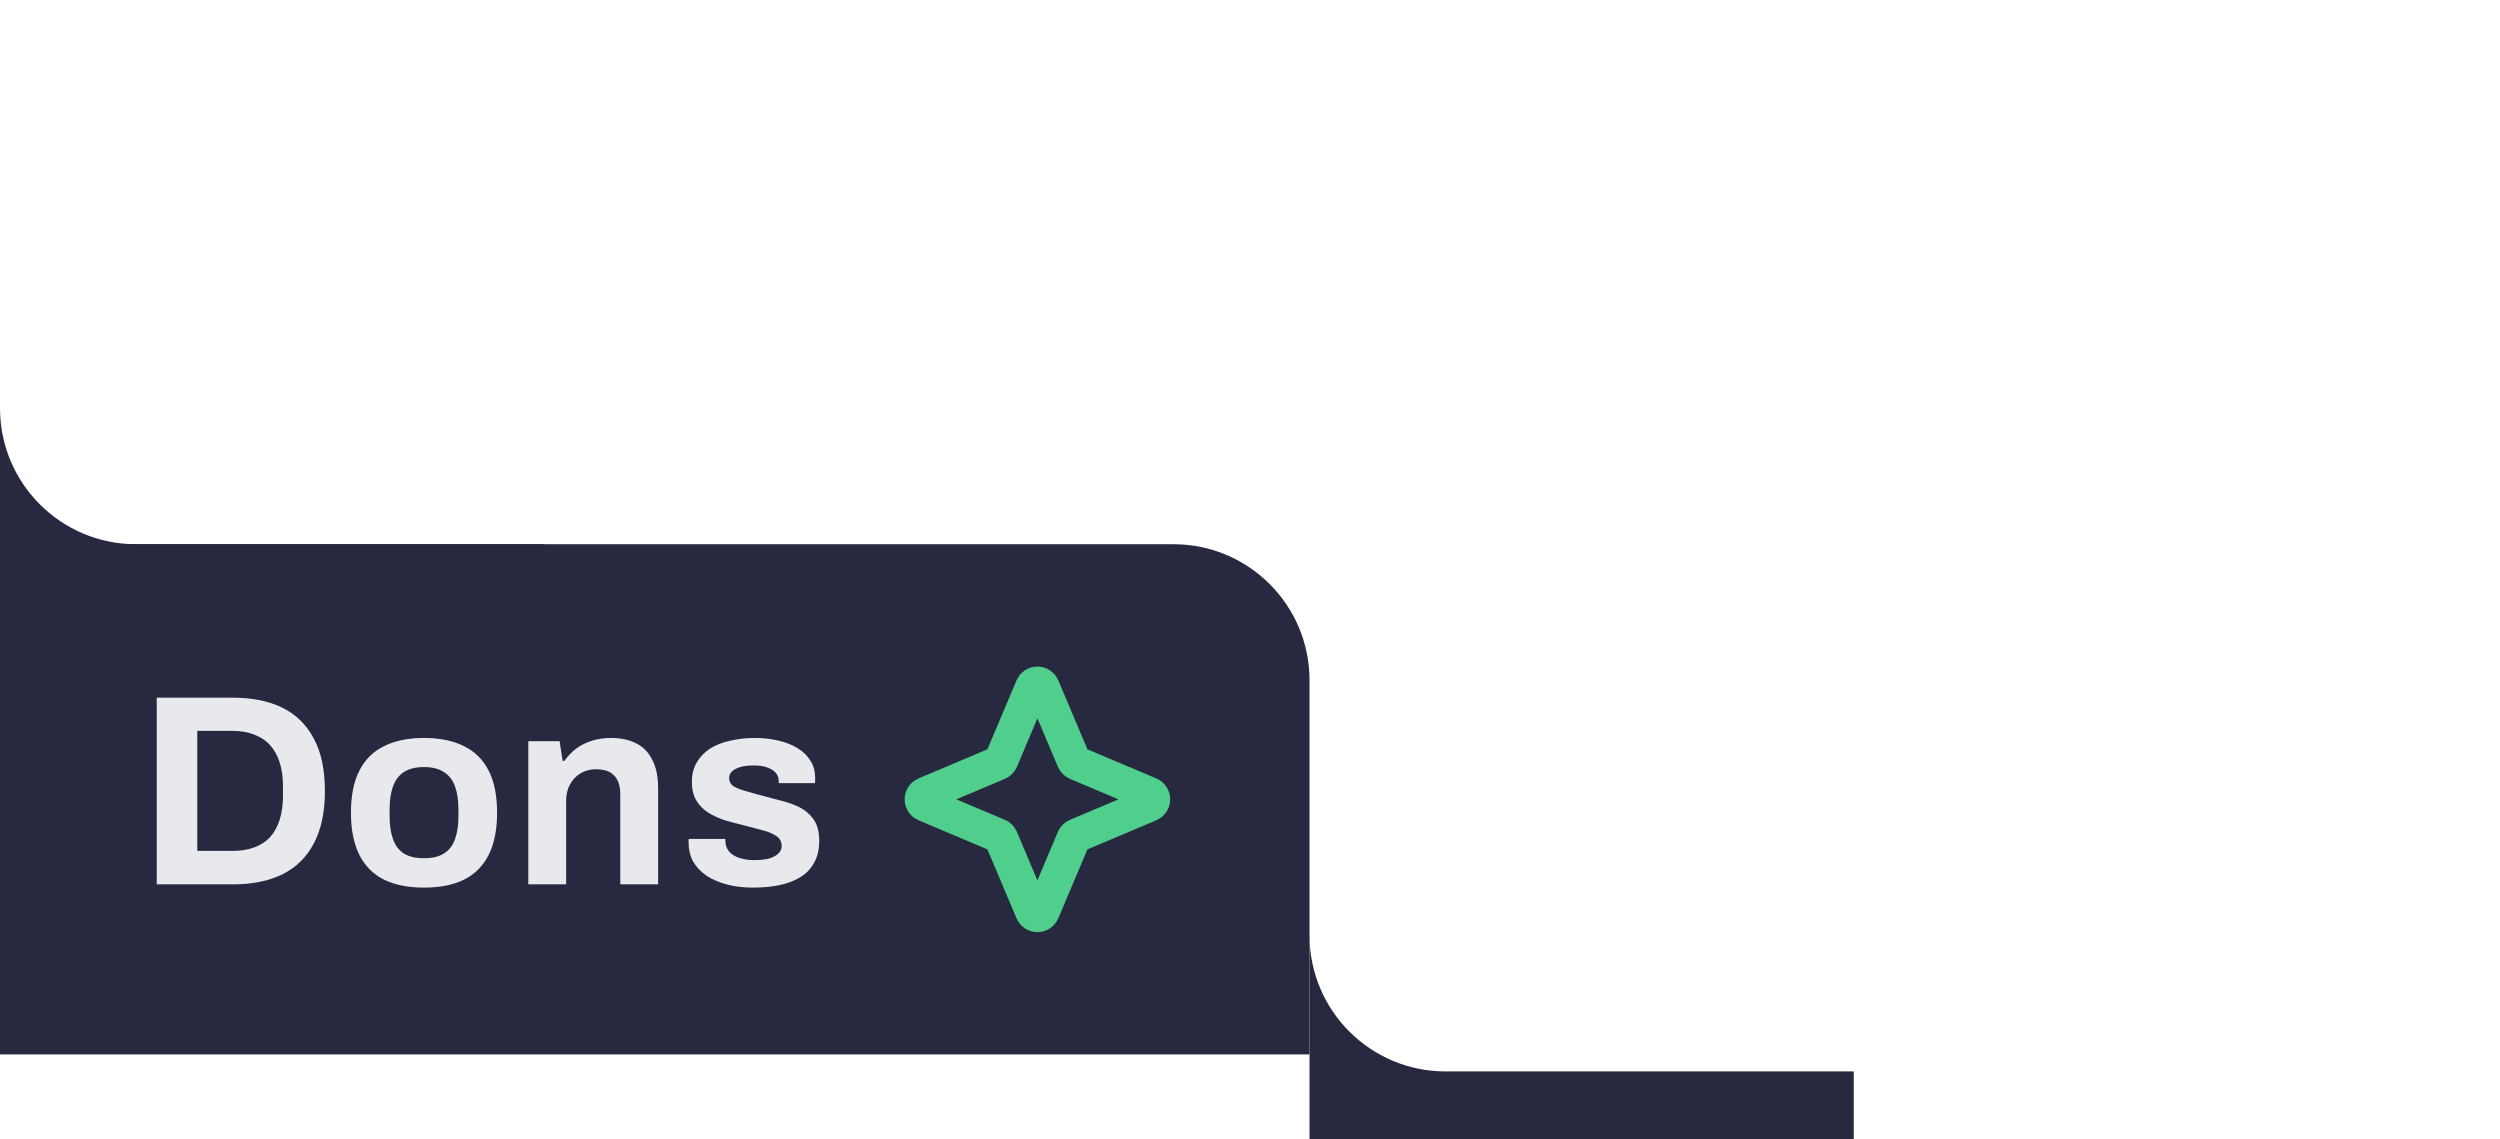
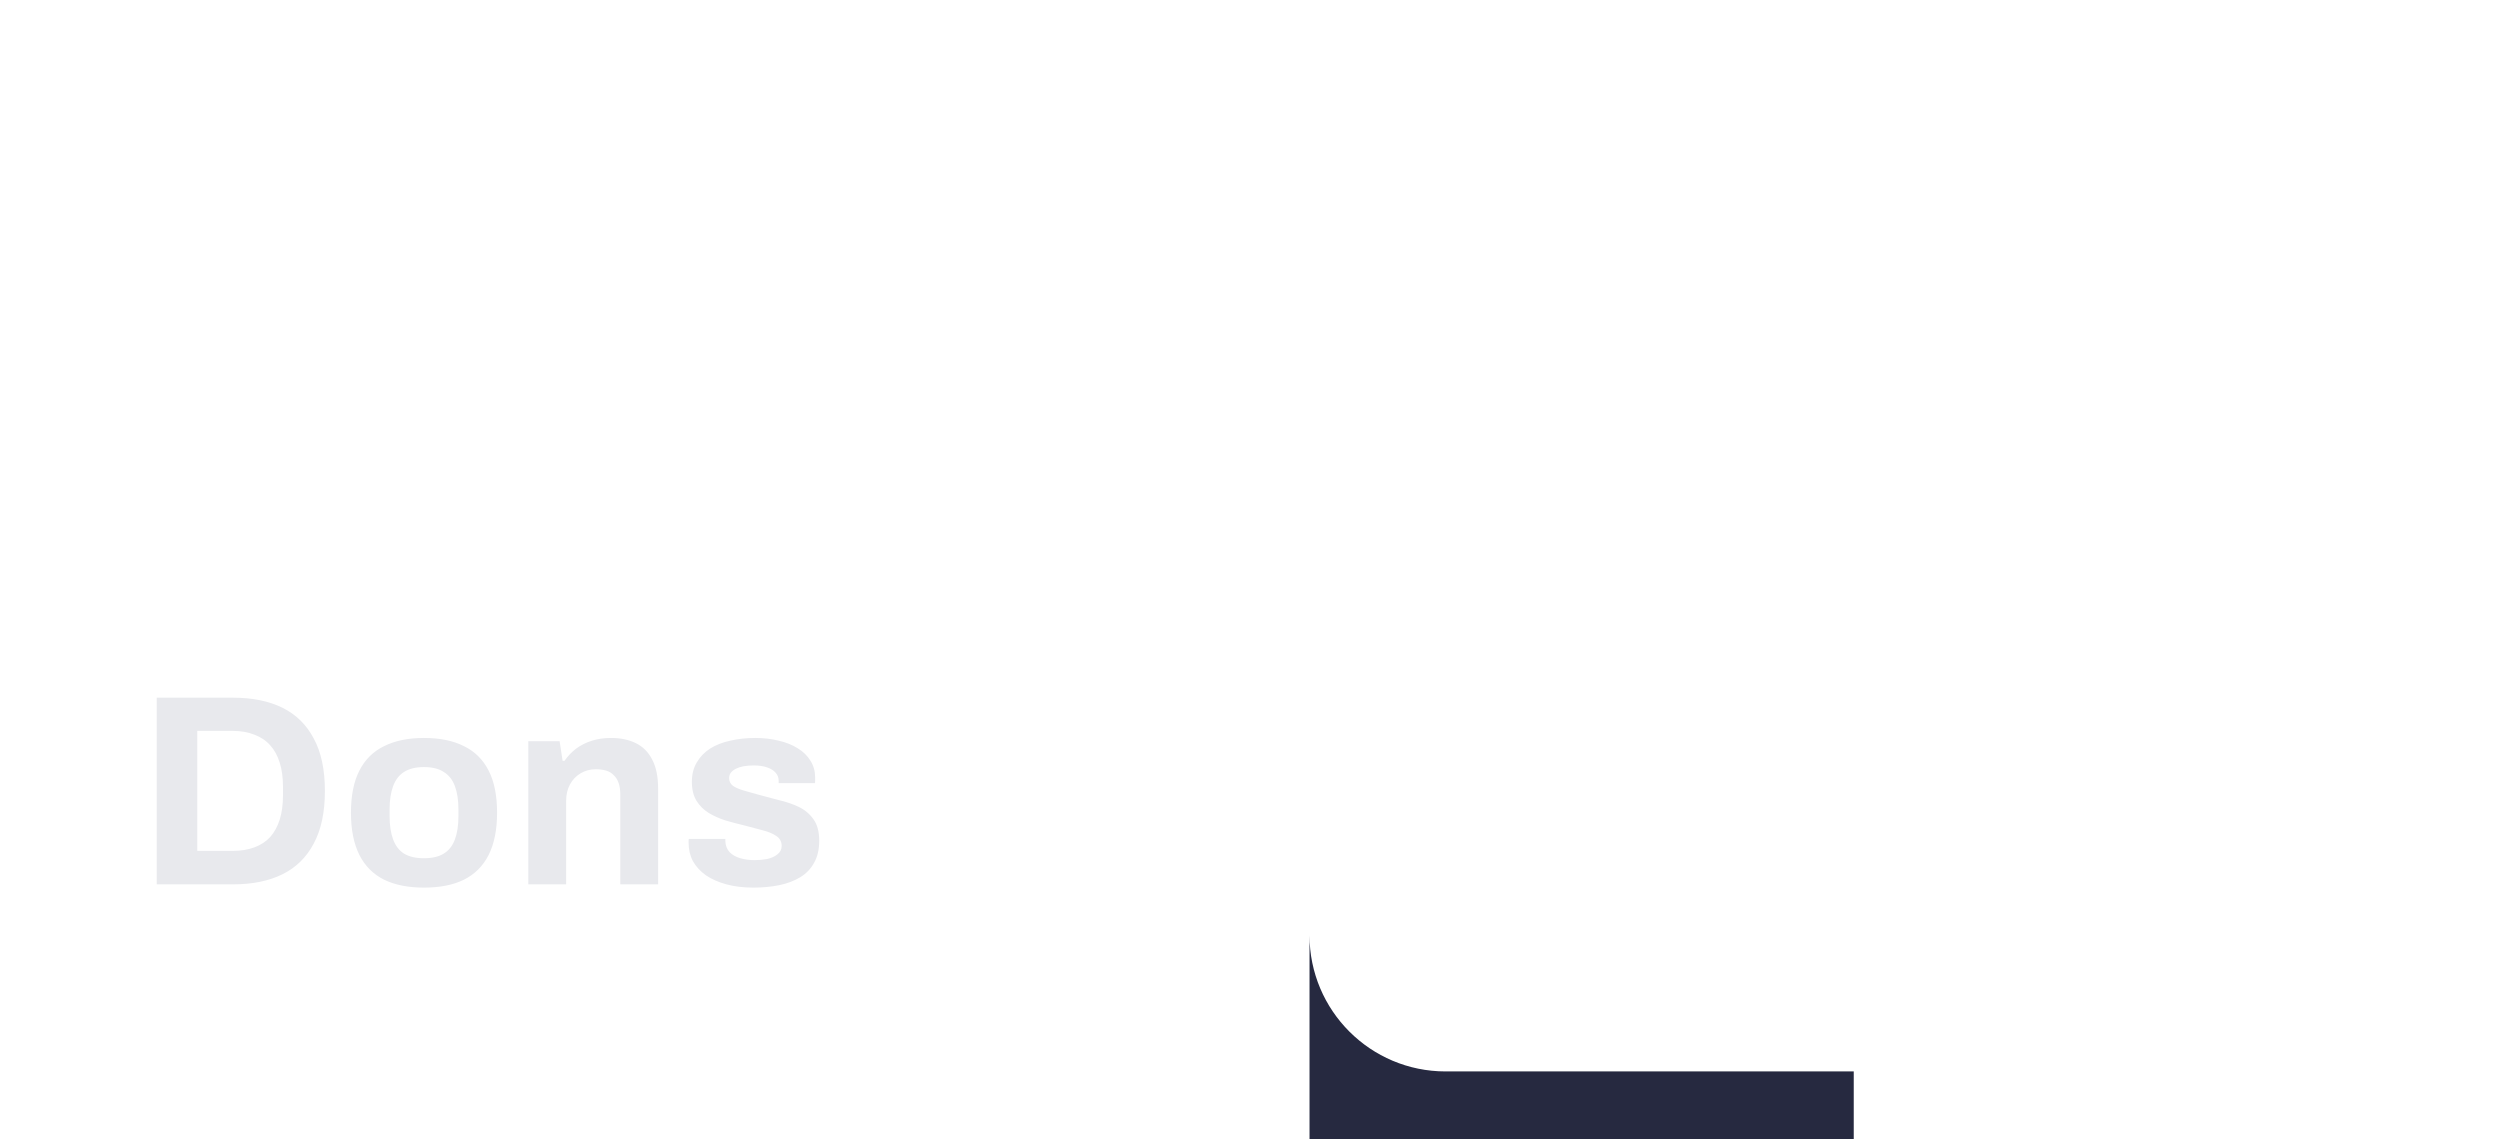
<svg xmlns="http://www.w3.org/2000/svg" width="147" height="67" viewBox="0 0 147 67" fill="none">
-   <path d="M0 4V24C0 28.418 3.582 32 8 32H32V36H0V4Z" fill="#262940" />
-   <path d="M0 32H69C73.418 32 77 35.582 77 40V62H0V32Z" fill="#262940" />
  <path d="M9.216 52V41.024H13.696C14.837 41.024 15.808 41.221 16.608 41.616C17.408 42.011 18.021 42.613 18.448 43.424C18.885 44.224 19.104 45.253 19.104 46.512C19.104 47.76 18.885 48.789 18.448 49.6C18.021 50.411 17.408 51.013 16.608 51.408C15.808 51.803 14.837 52 13.696 52H9.216ZM11.6 50.032H13.68C14.16 50.032 14.587 49.963 14.96 49.824C15.333 49.685 15.643 49.483 15.888 49.216C16.133 48.939 16.32 48.597 16.448 48.192C16.576 47.776 16.64 47.296 16.64 46.752V46.272C16.64 45.728 16.576 45.253 16.448 44.848C16.32 44.432 16.133 44.091 15.888 43.824C15.643 43.547 15.333 43.339 14.96 43.2C14.587 43.051 14.16 42.976 13.68 42.976H11.6V50.032ZM24.924 52.192C24.007 52.192 23.228 52.037 22.588 51.728C21.948 51.408 21.463 50.923 21.132 50.272C20.802 49.611 20.636 48.784 20.636 47.792C20.636 46.779 20.802 45.952 21.132 45.312C21.463 44.661 21.948 44.181 22.588 43.872C23.228 43.552 24.007 43.392 24.924 43.392C25.863 43.392 26.647 43.552 27.276 43.872C27.916 44.181 28.401 44.661 28.732 45.312C29.063 45.952 29.228 46.779 29.228 47.792C29.228 48.784 29.063 49.611 28.732 50.272C28.401 50.923 27.916 51.408 27.276 51.728C26.647 52.037 25.863 52.192 24.924 52.192ZM24.924 50.464C25.415 50.464 25.804 50.373 26.092 50.192C26.391 50.011 26.61 49.733 26.748 49.36C26.887 48.987 26.956 48.528 26.956 47.984V47.6C26.956 47.056 26.887 46.597 26.748 46.224C26.61 45.851 26.391 45.573 26.092 45.392C25.804 45.2 25.415 45.104 24.924 45.104C24.444 45.104 24.055 45.2 23.756 45.392C23.468 45.573 23.255 45.851 23.116 46.224C22.977 46.597 22.908 47.056 22.908 47.6V47.984C22.908 48.528 22.977 48.987 23.116 49.36C23.255 49.733 23.468 50.011 23.756 50.192C24.055 50.373 24.444 50.464 24.924 50.464ZM31.065 52V43.584H32.905L33.081 44.736H33.193C33.385 44.459 33.614 44.219 33.881 44.016C34.158 43.813 34.467 43.659 34.809 43.552C35.15 43.445 35.523 43.392 35.929 43.392C36.483 43.392 36.969 43.493 37.385 43.696C37.801 43.899 38.121 44.219 38.345 44.656C38.579 45.093 38.697 45.664 38.697 46.368V52H36.473V46.72C36.473 46.453 36.441 46.229 36.377 46.048C36.313 45.856 36.217 45.701 36.089 45.584C35.971 45.456 35.822 45.365 35.641 45.312C35.459 45.259 35.257 45.232 35.033 45.232C34.702 45.232 34.403 45.312 34.137 45.472C33.87 45.632 33.662 45.851 33.513 46.128C33.363 46.405 33.289 46.725 33.289 47.088V52H31.065ZM44.298 52.192C43.711 52.192 43.183 52.128 42.714 52C42.244 51.872 41.844 51.696 41.514 51.472C41.183 51.237 40.927 50.96 40.746 50.64C40.575 50.32 40.49 49.957 40.49 49.552C40.49 49.509 40.49 49.467 40.49 49.424C40.49 49.381 40.495 49.349 40.506 49.328H42.65C42.65 49.349 42.65 49.371 42.65 49.392C42.65 49.413 42.65 49.435 42.65 49.456C42.66 49.723 42.746 49.941 42.906 50.112C43.066 50.272 43.274 50.389 43.53 50.464C43.796 50.539 44.074 50.576 44.362 50.576C44.618 50.576 44.863 50.555 45.098 50.512C45.343 50.459 45.546 50.368 45.706 50.24C45.876 50.112 45.962 49.947 45.962 49.744C45.962 49.488 45.855 49.291 45.642 49.152C45.439 49.013 45.167 48.901 44.826 48.816C44.495 48.731 44.132 48.635 43.738 48.528C43.375 48.443 43.012 48.347 42.65 48.24C42.287 48.123 41.956 47.973 41.658 47.792C41.37 47.611 41.135 47.376 40.954 47.088C40.772 46.789 40.682 46.416 40.682 45.968C40.682 45.531 40.778 45.152 40.97 44.832C41.162 44.501 41.423 44.229 41.754 44.016C42.095 43.803 42.49 43.648 42.938 43.552C43.396 43.445 43.887 43.392 44.41 43.392C44.9 43.392 45.359 43.445 45.786 43.552C46.212 43.648 46.586 43.797 46.906 44C47.226 44.192 47.476 44.437 47.658 44.736C47.839 45.024 47.93 45.349 47.93 45.712C47.93 45.787 47.93 45.856 47.93 45.92C47.93 45.984 47.924 46.027 47.914 46.048H45.786V45.92C45.786 45.728 45.727 45.568 45.61 45.44C45.492 45.301 45.322 45.195 45.098 45.12C44.884 45.045 44.623 45.008 44.314 45.008C44.1 45.008 43.903 45.024 43.722 45.056C43.551 45.088 43.402 45.136 43.274 45.2C43.146 45.264 43.044 45.344 42.97 45.44C42.906 45.525 42.874 45.632 42.874 45.76C42.874 45.941 42.948 46.091 43.098 46.208C43.258 46.315 43.466 46.405 43.722 46.48C43.978 46.555 44.26 46.635 44.57 46.72C44.954 46.827 45.354 46.933 45.77 47.04C46.196 47.136 46.591 47.269 46.954 47.44C47.316 47.611 47.61 47.856 47.834 48.176C48.058 48.485 48.17 48.907 48.17 49.44C48.17 49.952 48.068 50.384 47.866 50.736C47.674 51.088 47.402 51.371 47.05 51.584C46.698 51.797 46.287 51.952 45.818 52.048C45.348 52.144 44.842 52.192 44.298 52.192Z" fill="#E8E9ED" />
-   <path d="M60.693 40.395C60.808 40.123 61.192 40.123 61.307 40.395L63.125 44.699C63.159 44.779 63.223 44.843 63.303 44.876L67.606 46.694C67.878 46.809 67.878 47.194 67.606 47.309L63.303 49.127C63.223 49.16 63.159 49.224 63.125 49.304L61.307 53.608C61.192 53.88 60.808 53.88 60.693 53.608L58.875 49.304C58.841 49.224 58.777 49.16 58.697 49.127L54.394 47.309C54.122 47.194 54.122 46.809 54.394 46.694L58.697 44.876C58.777 44.843 58.841 44.779 58.875 44.699L60.693 40.395Z" stroke="#50CE8C" stroke-width="2" />
  <path d="M77 35V55C77 59.418 80.582 63 85 63H109V67H77V35Z" fill="#262940" />
</svg>